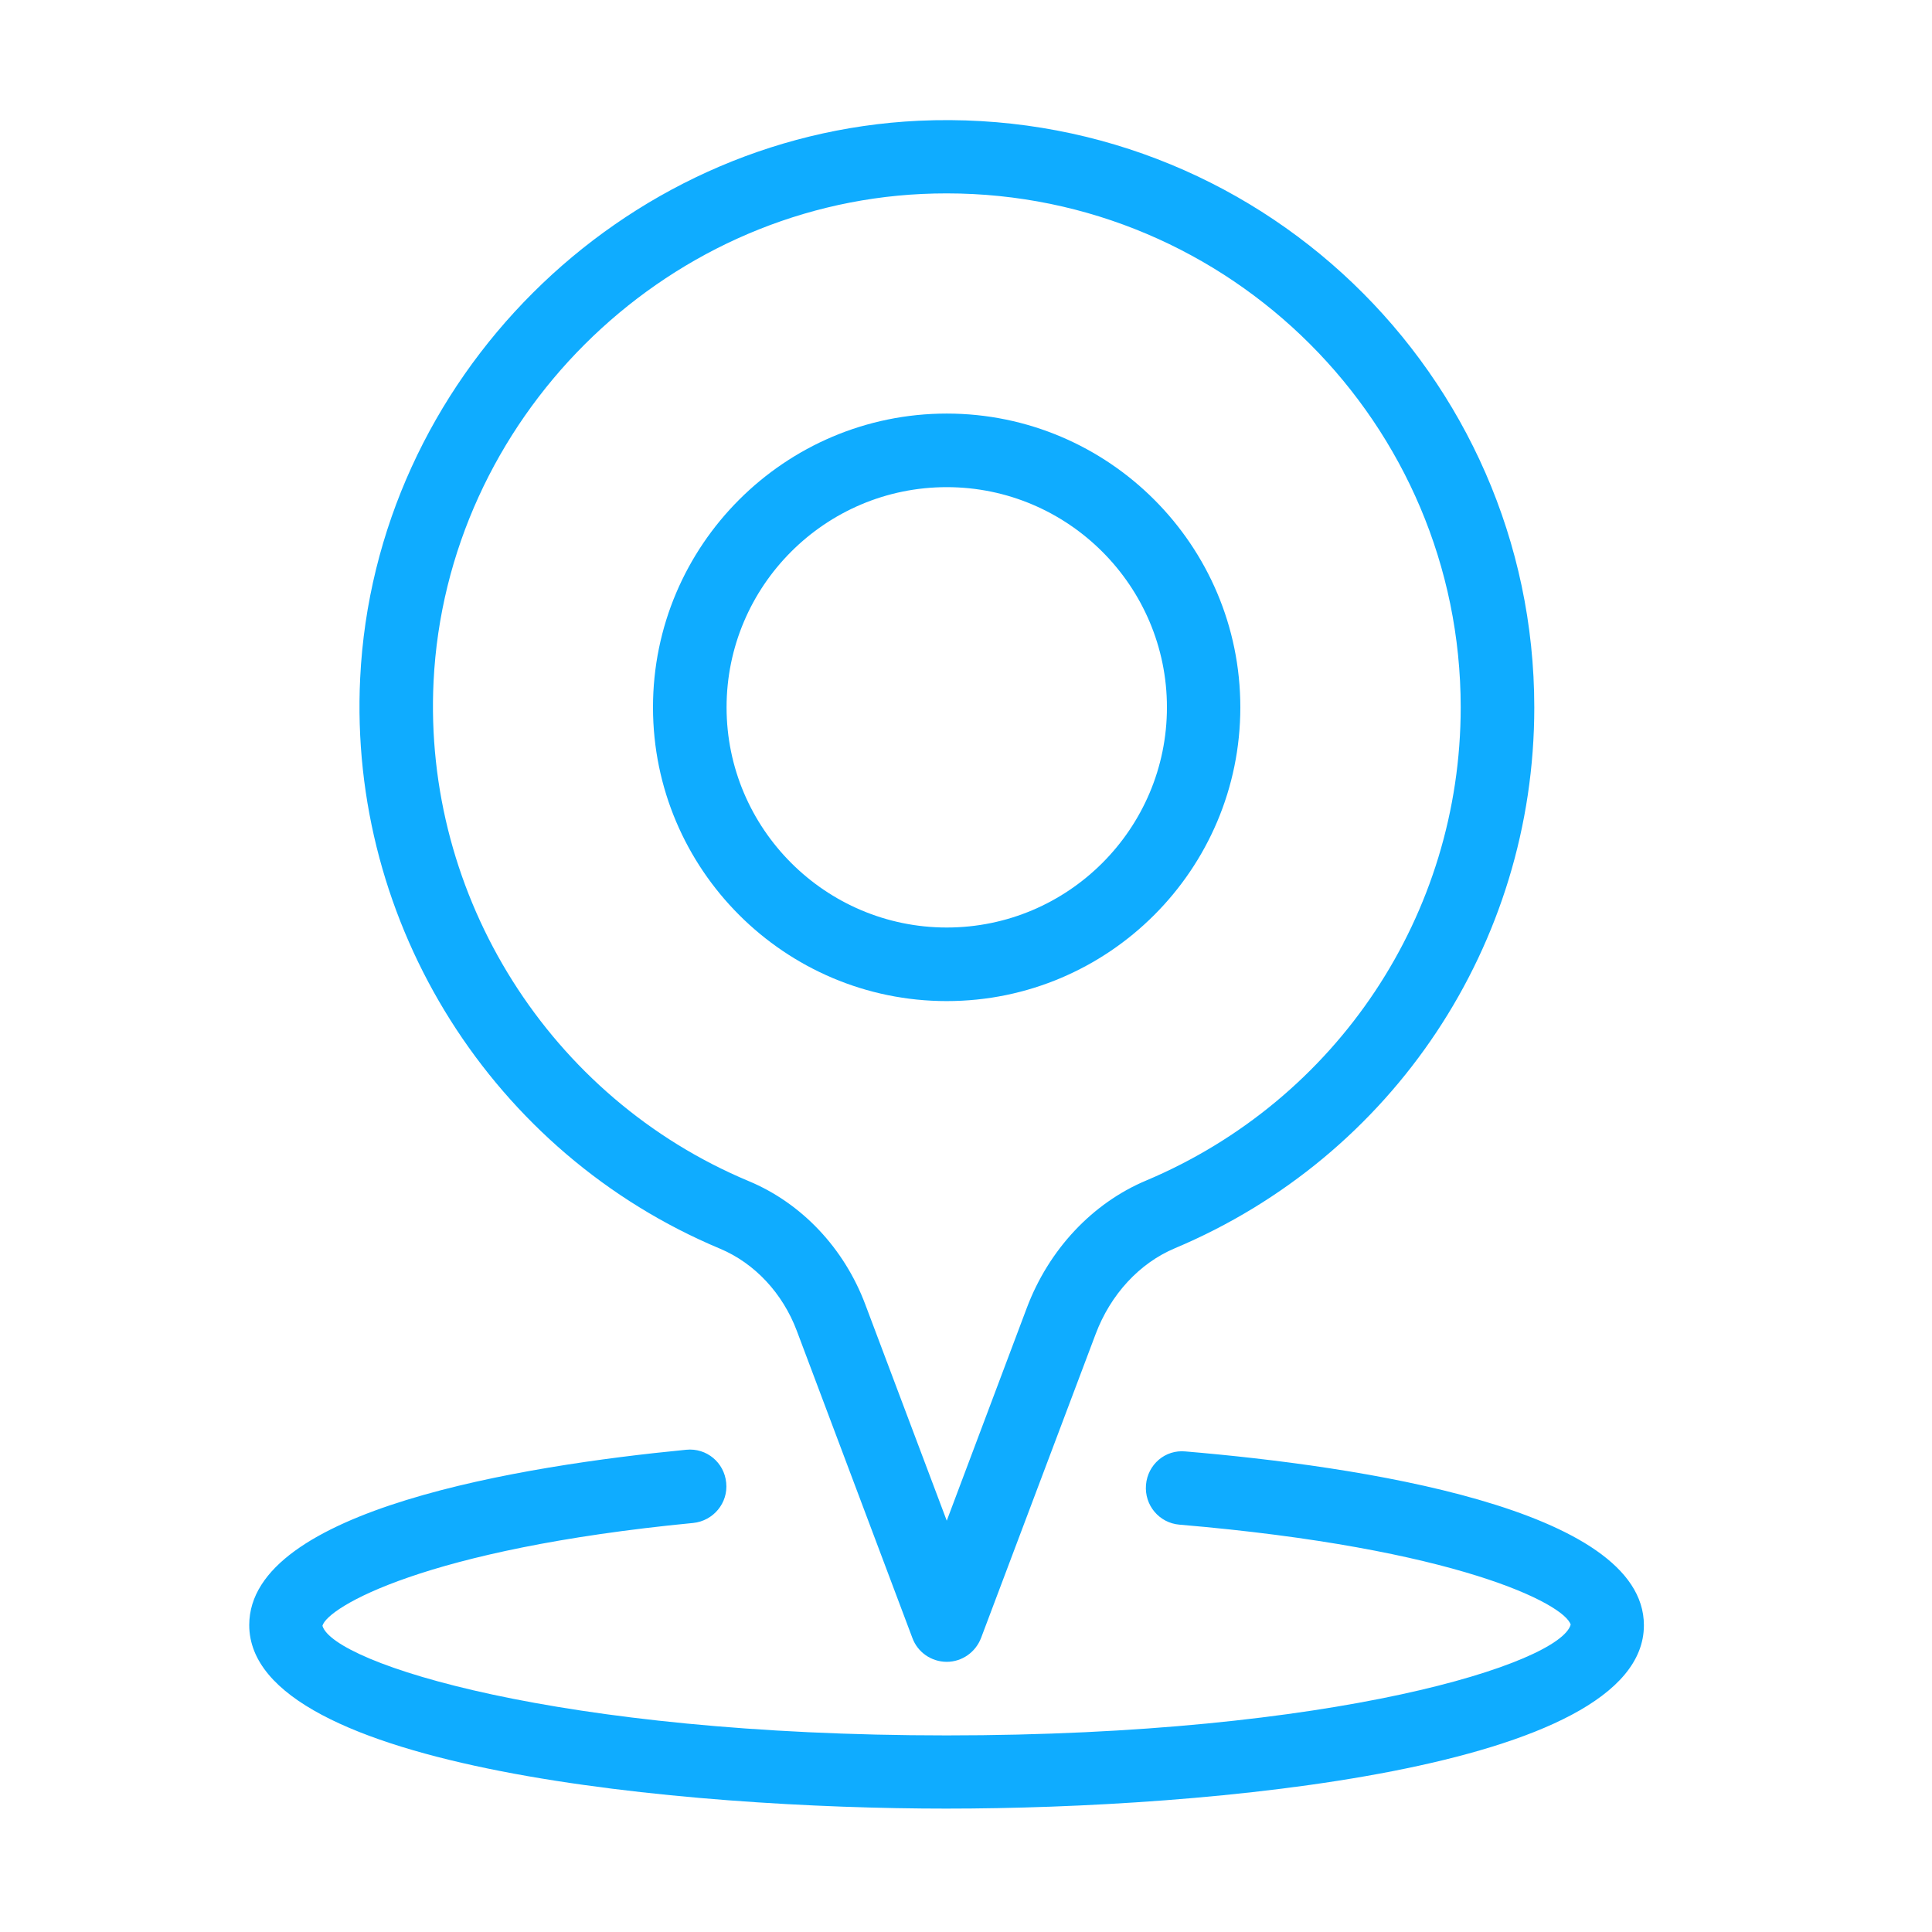
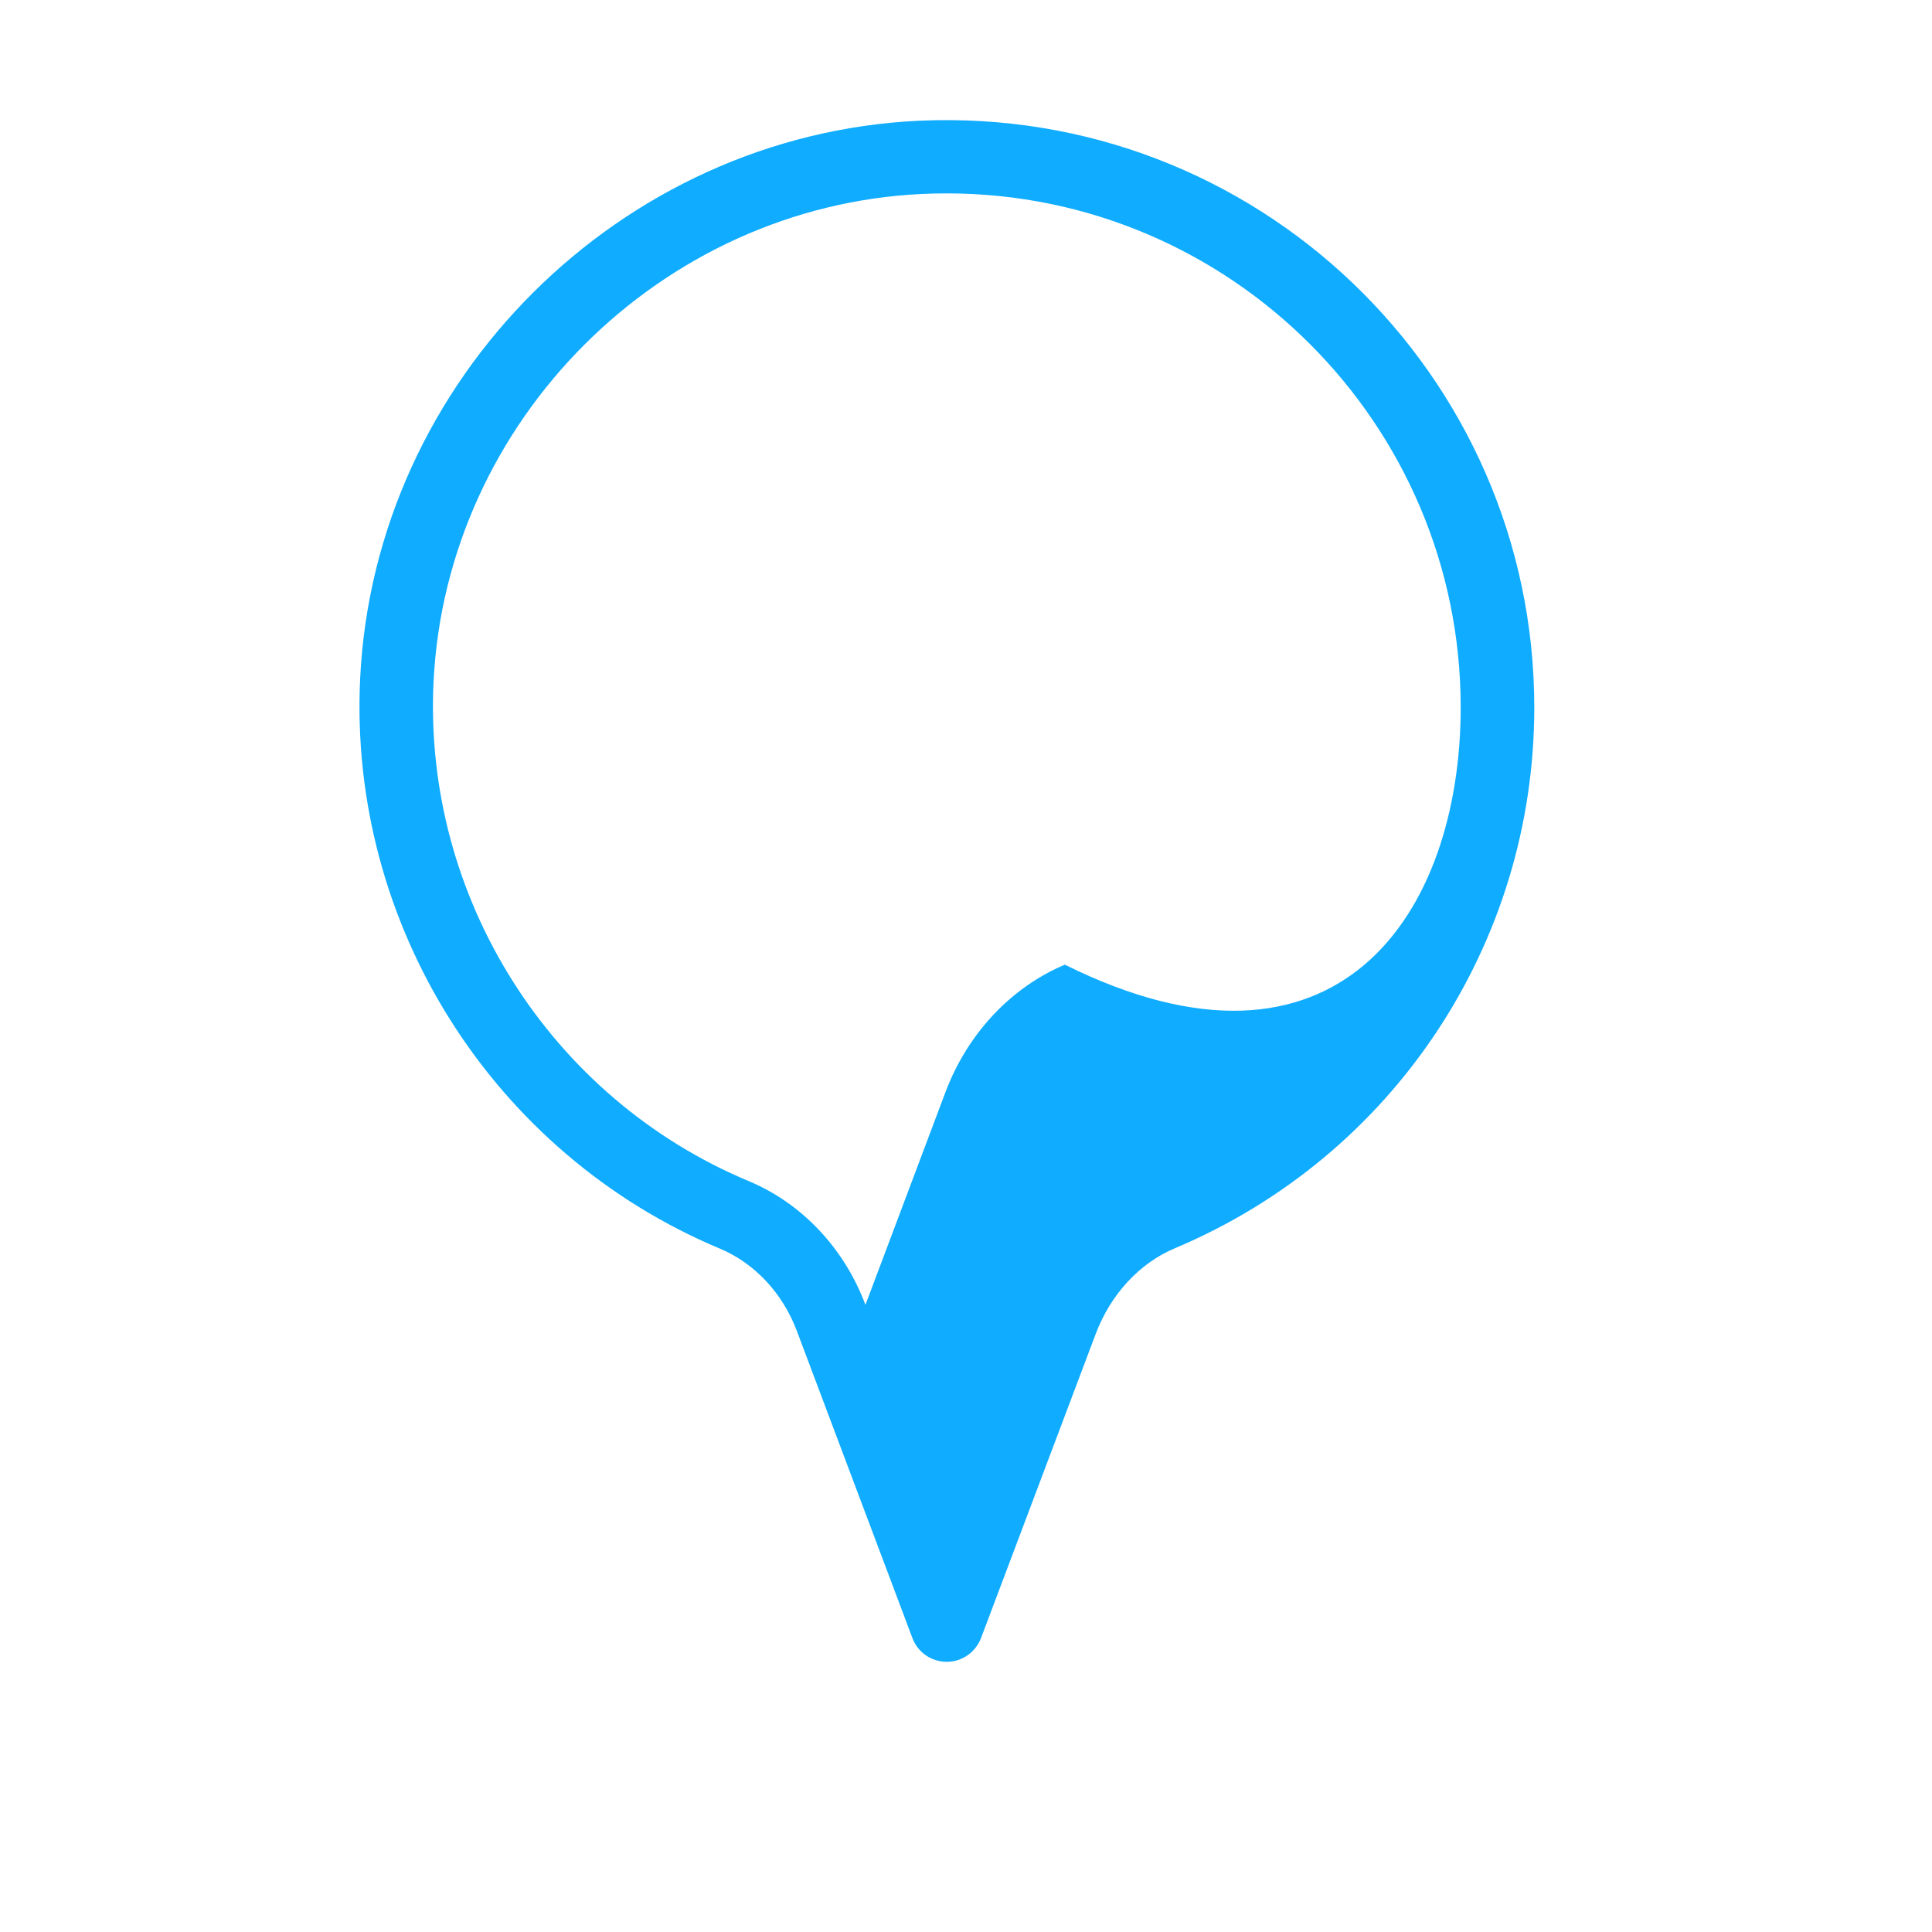
<svg xmlns="http://www.w3.org/2000/svg" class="icon" width="16px" height="16.00px" viewBox="0 0 1024 1024" version="1.1">
-   <path fill="#0facff" d="M501.8 880.8c-8.1 0-15.4-5-18.2-12.6l-61.3-162.9c-7.5-19.9-22.3-35.7-40.5-43.4-120.6-50.4-197.3-172-190.9-302.5 7.7-158.2 137.8-287.9 296-295.4 178.9-8.2 326.3 134.4 326.3 311 0 125.4-74.8 237.9-190.5 286.6-18.8 7.9-34.1 24.5-42 45.5l-60.7 161c-2.9 7.6-10.1 12.7-18.2 12.7z m0-778.3c-4.4 0-8.7 0.1-13.1 0.3-138.4 6.5-252.1 120-258.9 258.4-5.6 114.2 61.6 220.7 167 264.8 28.1 11.7 50.7 35.6 61.9 65.6L501.8 806l42.4-112.7c11.6-30.9 34.7-55.6 63.3-67.6C708.7 583 774.2 484.6 774.2 374.9c0-150.2-122.2-272.4-272.4-272.4z" />
-   <path fill="#0facff" d="M501.8 530.6c-85.8 0-155.7-69.8-155.7-155.7S416 219.2 501.8 219.2c85.8 0 155.6 69.8 155.6 155.7s-69.8 155.7-155.6 155.7z m0-272.4c-64.4 0-116.7 52.4-116.7 116.7s52.4 116.7 116.7 116.7c64.4 0 116.7-52.4 116.7-116.7s-52.4-116.7-116.7-116.7zM501.8 958.6c-137.3 0-369.7-20.5-369.7-97.3 0-61.3 145.1-84.5 231.6-92.9 10.8-1.1 20.2 6.8 21.2 17.5 1.1 10.7-6.8 20.2-17.5 21.3C224.8 821 173.5 852 170.9 861.7c5.8 19.8 124.5 58.1 330.8 58.1s325-38.2 330.8-58.7c-3.3-10.9-60-40.5-207.4-53-10.7-0.9-18.6-10.3-17.7-21.1 0.9-10.7 10.1-18.8 21-17.7 90.7 7.7 242.9 29.9 242.9 92.1 0.1 76.7-232.2 97.2-369.5 97.2z" />
+   <path fill="#0facff" d="M501.8 880.8c-8.1 0-15.4-5-18.2-12.6l-61.3-162.9c-7.5-19.9-22.3-35.7-40.5-43.4-120.6-50.4-197.3-172-190.9-302.5 7.7-158.2 137.8-287.9 296-295.4 178.9-8.2 326.3 134.4 326.3 311 0 125.4-74.8 237.9-190.5 286.6-18.8 7.9-34.1 24.5-42 45.5l-60.7 161c-2.9 7.6-10.1 12.7-18.2 12.7z m0-778.3c-4.4 0-8.7 0.1-13.1 0.3-138.4 6.5-252.1 120-258.9 258.4-5.6 114.2 61.6 220.7 167 264.8 28.1 11.7 50.7 35.6 61.9 65.6l42.4-112.7c11.6-30.9 34.7-55.6 63.3-67.6C708.7 583 774.2 484.6 774.2 374.9c0-150.2-122.2-272.4-272.4-272.4z" />
</svg>